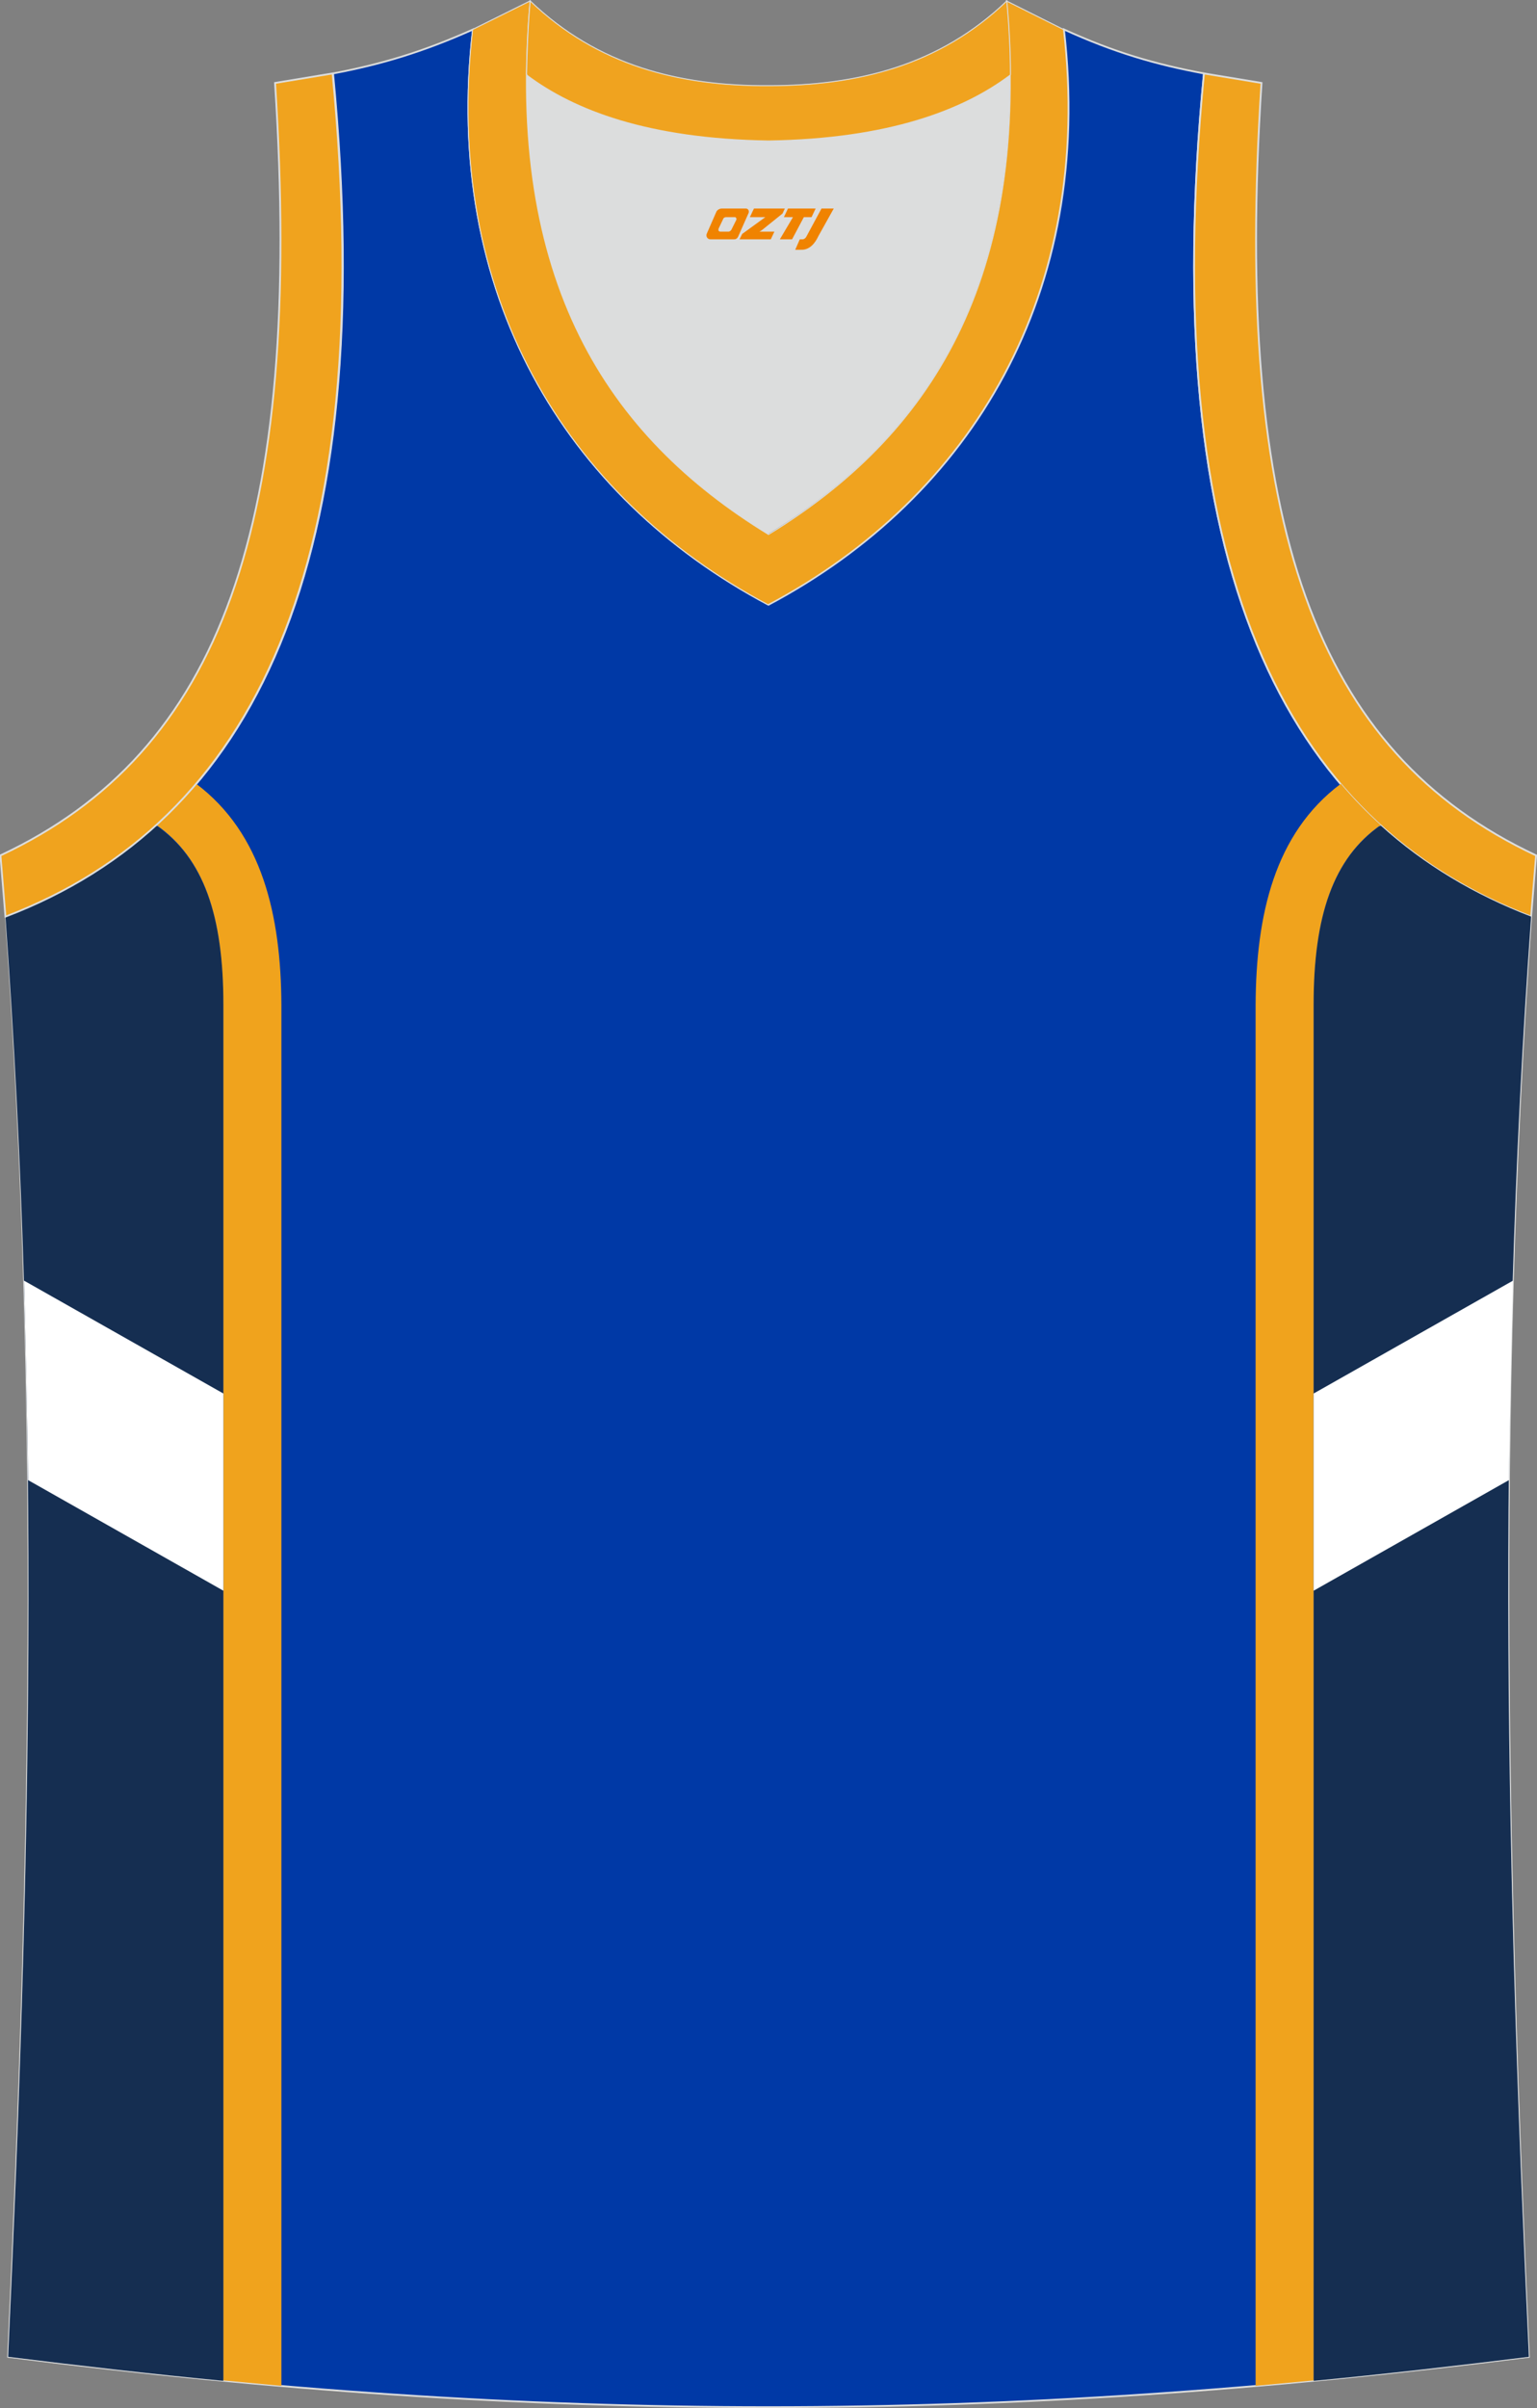
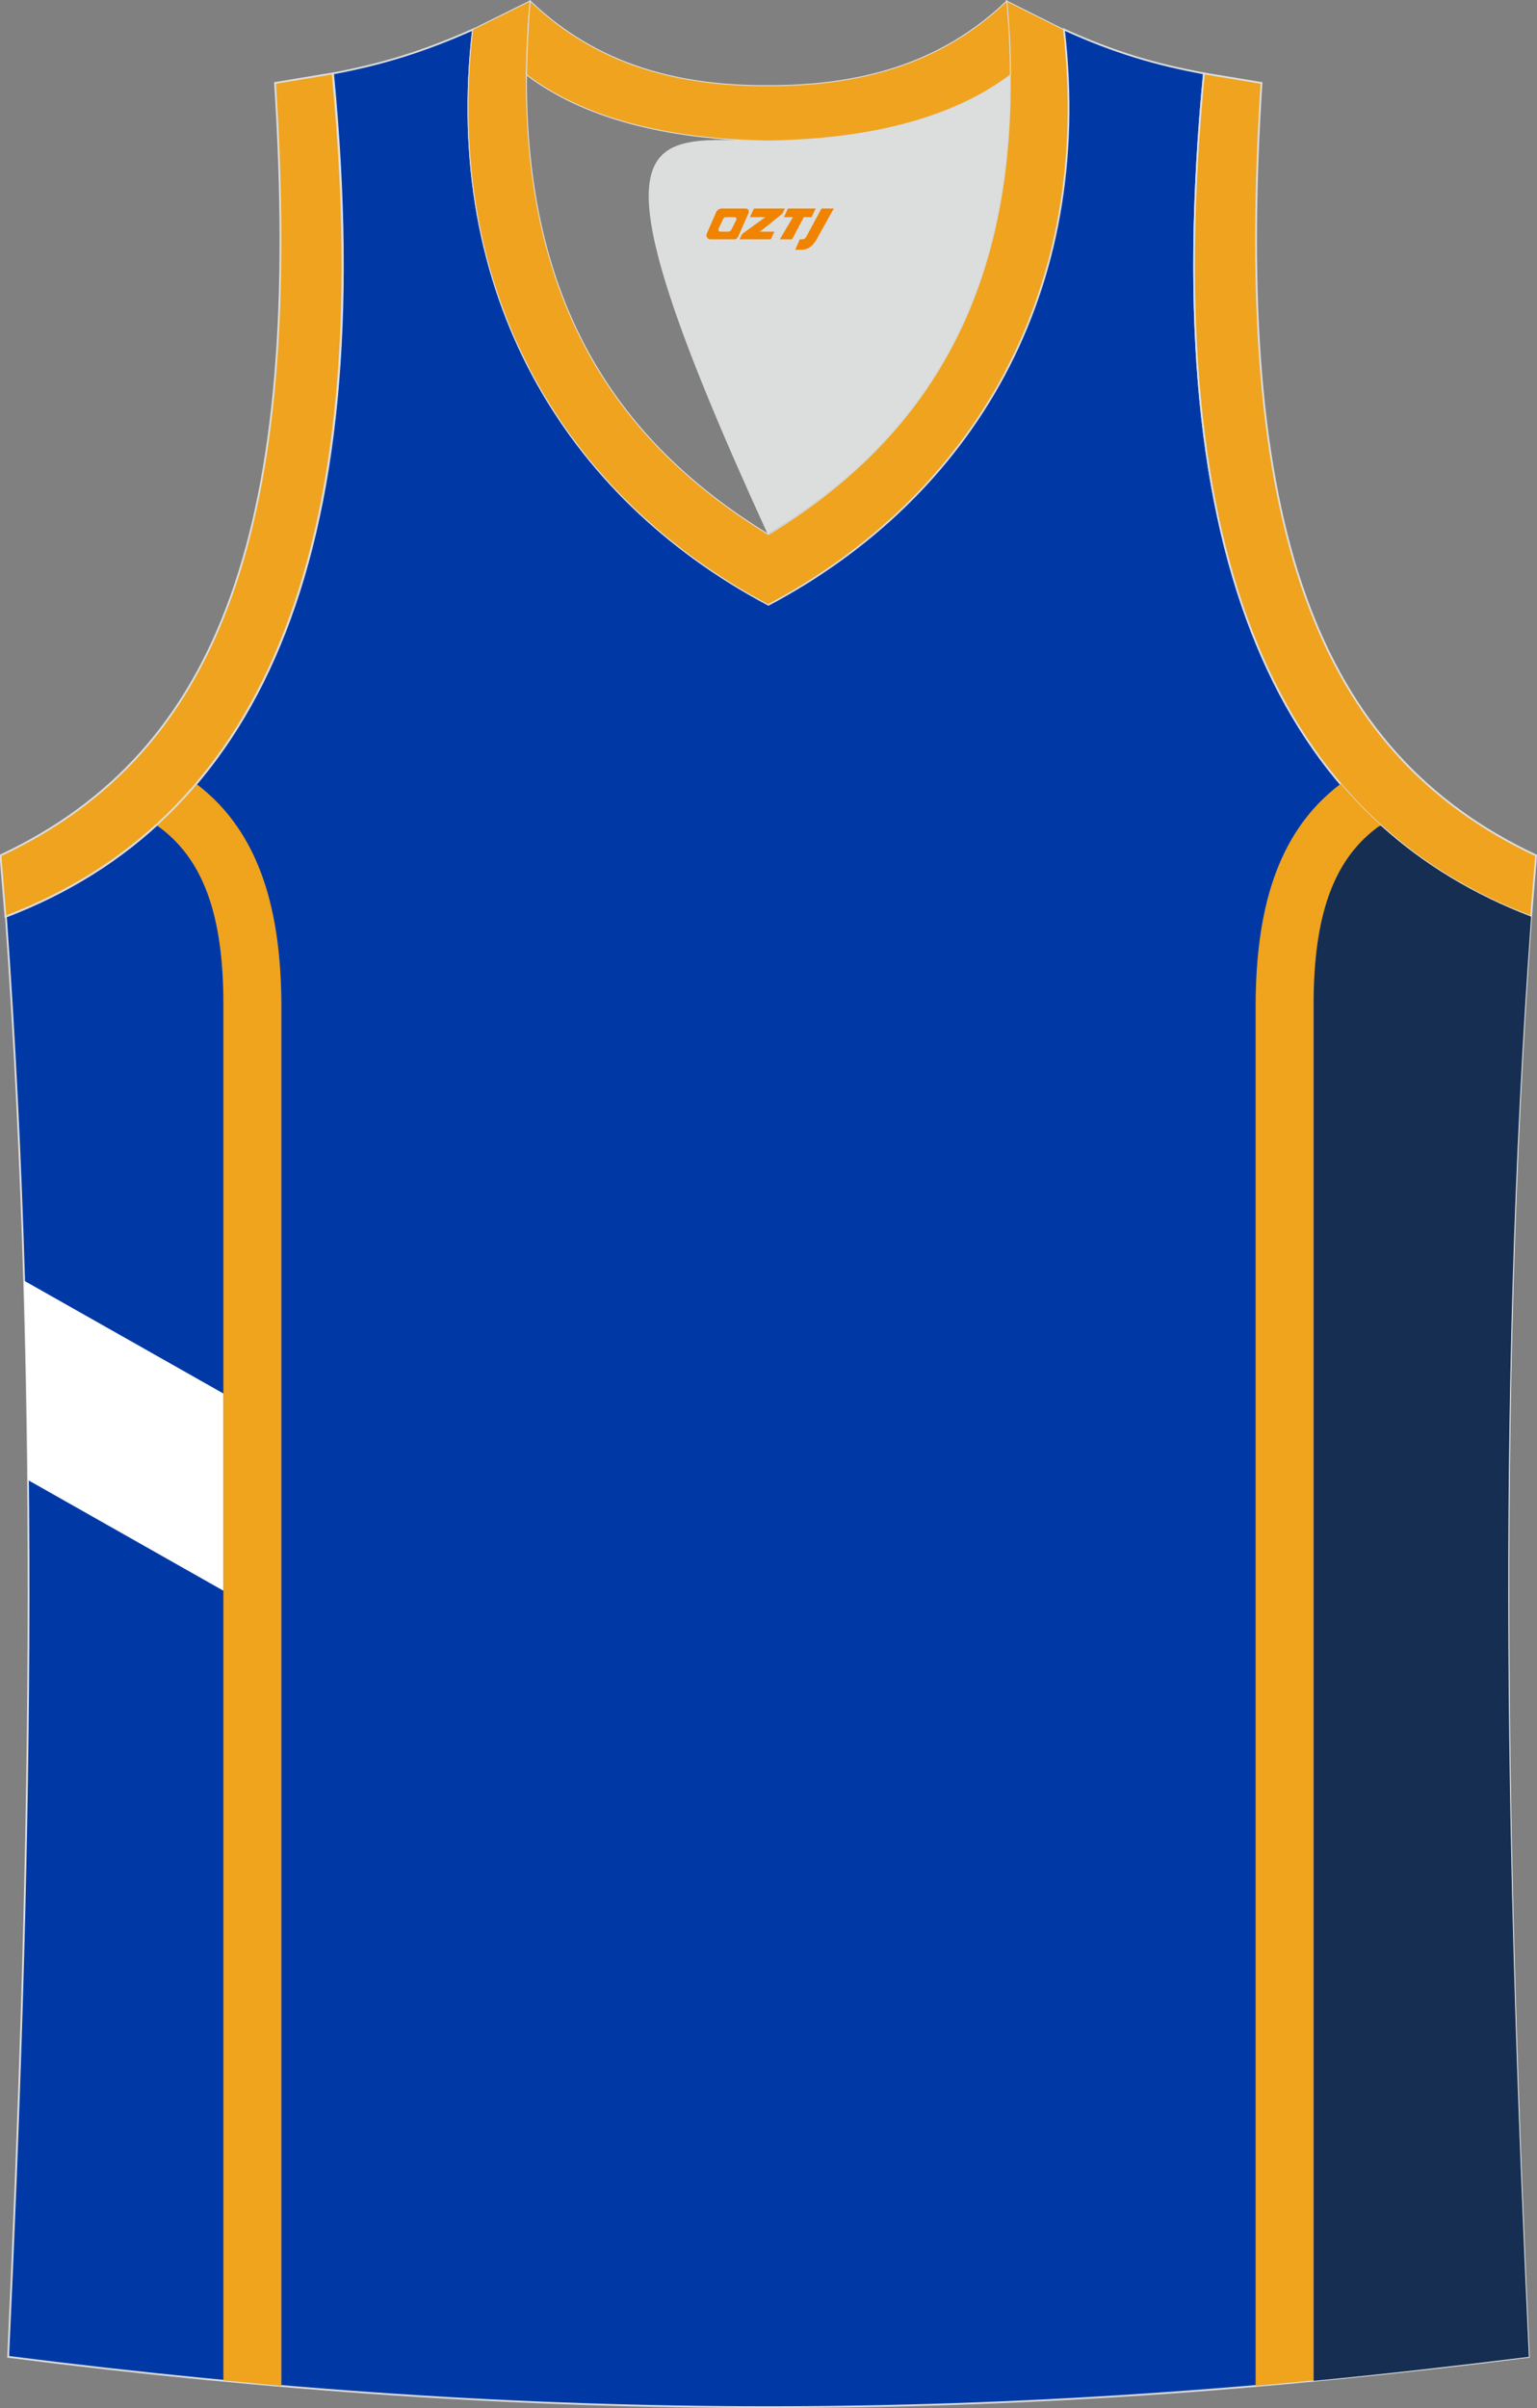
<svg xmlns="http://www.w3.org/2000/svg" version="1.1" id="图层_1" x="0px" y="0px" width="339.2px" height="531.2px" viewBox="0 0 339.2 531.2" enable-background="new 0 0 339.2 531.2" xml:space="preserve">
  <rect x="0" y="0" width="339.2" height="531.2" fill="#808080" stroke="none" />
  <g>
    <path fill="#0039A6" stroke="#DCDDDD" stroke-width="0.4" stroke-miterlimit="22.926" d="M337.4,519.9   c-4.8-104-7.3-208.9,0.5-317.7l0,0c-54.6-20.8-82.7-77.3-72.2-186l0,0c-10.7-2-19.7-4.6-30.9-9.7c6.7,58-20.2,103-65.2,126.9   c-45-23.9-71.9-68.9-65.2-126.9c-11.2,5-20.3,7.7-30.9,9.7l0,0C84,124.9,55.8,181.4,1.3,202.2l0,0C9.1,311,6.6,415.8,1.8,519.9   C118.1,534.7,221,534.7,337.4,519.9z" />
-     <path fill="#152E51" d="M34.4,182.1c-9.6,8.7-20.7,15.3-33.2,20.1l0,0C9.1,311,6.6,415.8,1.8,519.9c16.1,2,31.9,3.8,47.5,5.3V221.6   C49.3,202.2,44.9,189.3,34.4,182.1z" />
    <path fill="#F0A31D" d="M43.3,172.9c-2.8,3.3-5.7,6.3-8.8,9.1c10.5,7.3,14.8,20.1,14.8,39.6v303.5c4.3,0.4,8.5,0.8,12.8,1.2V221.6   C62,202,57.9,183.9,43.3,172.9z" />
-     <path fill="#DCDDDD" d="M169.6,31.1c26.5-0.4,42.9-6.7,53.3-14.5c0-0.1,0-0.1,0-0.2c0.5,51.7-21.1,81.8-53.4,101.4   C137.3,98.1,115.7,68,116.1,16.3c0,0.1,0,0.1,0,0.2C126.6,24.4,143.1,30.7,169.6,31.1z" />
+     <path fill="#DCDDDD" d="M169.6,31.1c26.5-0.4,42.9-6.7,53.3-14.5c0-0.1,0-0.1,0-0.2c0.5,51.7-21.1,81.8-53.4,101.4   c0,0.1,0,0.1,0,0.2C126.6,24.4,143.1,30.7,169.6,31.1z" />
    <path fill="#F0A31E" stroke="#DCDDDD" stroke-width="0.4" stroke-miterlimit="22.926" d="M1.2,202.2c54.6-20.8,82.7-77.3,72.2-186   l-12.7,2.1C67,116,48.7,165.9,0.1,188.7L1.2,202.2z" />
    <path fill="#F0A31F" stroke="#DCDDDD" stroke-width="0.216" stroke-miterlimit="22.926" d="M117,0.2c-5.5,61.8,17.1,96,52.6,117.7   C205.1,96.2,227.7,62,222.1,0.2l12.6,6.3c6.7,58-20.2,103-65.2,126.9c-45-23.9-71.9-68.9-65.2-126.9L117,0.2z" />
    <path fill="#F0A31E" stroke="#DCDDDD" stroke-width="0.4" stroke-miterlimit="22.926" d="M337.9,202.2   c-54.6-20.8-82.7-77.3-72.2-186l12.7,2.1c-6.3,97.7,12,147.6,60.6,170.4L337.9,202.2L337.9,202.2z" />
    <path fill="#FFFFFF" d="M5.3,282.5c0.4,14.7,0.7,29.4,0.9,44l43.1,24.4v-43.5L5.3,282.5z" />
    <path fill="#152E51" d="M304.7,182.1c9.6,8.7,20.7,15.3,33.2,20.1l0,0c-7.9,108.8-5.3,213.7-0.5,317.7c-16.1,2-31.9,3.8-47.5,5.3   V221.6C289.9,202.2,294.3,189.3,304.7,182.1z" />
    <path fill="#F0A31D" d="M295.9,172.9c2.8,3.3,5.7,6.3,8.8,9.1c-10.5,7.3-14.8,20.1-14.8,39.6v303.5c-4.3,0.4-8.5,0.8-12.8,1.2   V221.6C277.2,202,281.2,183.9,295.9,172.9z" />
-     <path fill="#FFFFFF" d="M333.9,282.5c-0.4,14.7-0.7,29.4-0.9,44l-43.1,24.4v-43.5L333.9,282.5z" />
    <path fill="#F0A31F" stroke="#DCDDDD" stroke-width="0.216" stroke-miterlimit="22.926" d="M117,0.2c14.9,14.3,33,18.8,52.6,18.7   c19.6,0,37.7-4.4,52.6-18.7c0.5,5.6,0.8,11,0.8,16.2c0,0.1,0,0.1-0.1,0.2c-10.4,7.8-26.9,14.1-53.3,14.5   c-26.5-0.4-42.9-6.7-53.3-14.5c0-0.1,0-0.1-0.1-0.2C116.3,11.3,116.5,5.9,117,0.2z" />
  </g>
  <g>
    <path fill="#F08300" d="M181.3,46l-3.4,6.3c-0.2,0.3-0.5,0.5-0.8,0.5h-0.6l-1,2.3h1.2c2,0.1,3.2-1.5,3.9-3L184,46h-2.5L181.3,46z" />
    <polygon fill="#F08300" points="174.1,46 ,180,46 ,179.1,47.9 ,177.4,47.9 ,174.8,52.8 ,172.1,52.8 ,175,47.9 ,173,47.9 ,173.9,46" />
    <polygon fill="#F08300" points="168.1,51.1 ,167.6,51.1 ,168.1,50.8 ,172.7,47.1 ,173.2,46 ,166.4,46 ,166.1,46.6 ,165.5,47.9 ,168.3,47.9 ,168.9,47.9 ,163.8,51.6    ,163.2,52.8 ,169.8,52.8 ,170.1,52.8 ,170.9,51.1" />
    <path fill="#F08300" d="M164.6,46H159.3C158.8,46,158.3,46.3,158.1,46.7L156,51.5C155.7,52.1,156.1,52.8,156.8,52.8h5.2c0.4,0,0.7-0.2,0.9-0.6L165.2,47C165.4,46.5,165.1,46,164.6,46z M162.5,48.5L161.4,50.7C161.2,51,160.9,51.1,160.8,51.1l-1.8,0C158.8,51.1,158.4,51,158.6,50.4l1-2.1c0.1-0.3,0.4-0.4,0.7-0.4h1.9   C162.4,47.9,162.6,48.2,162.5,48.5z" />
  </g>
</svg>